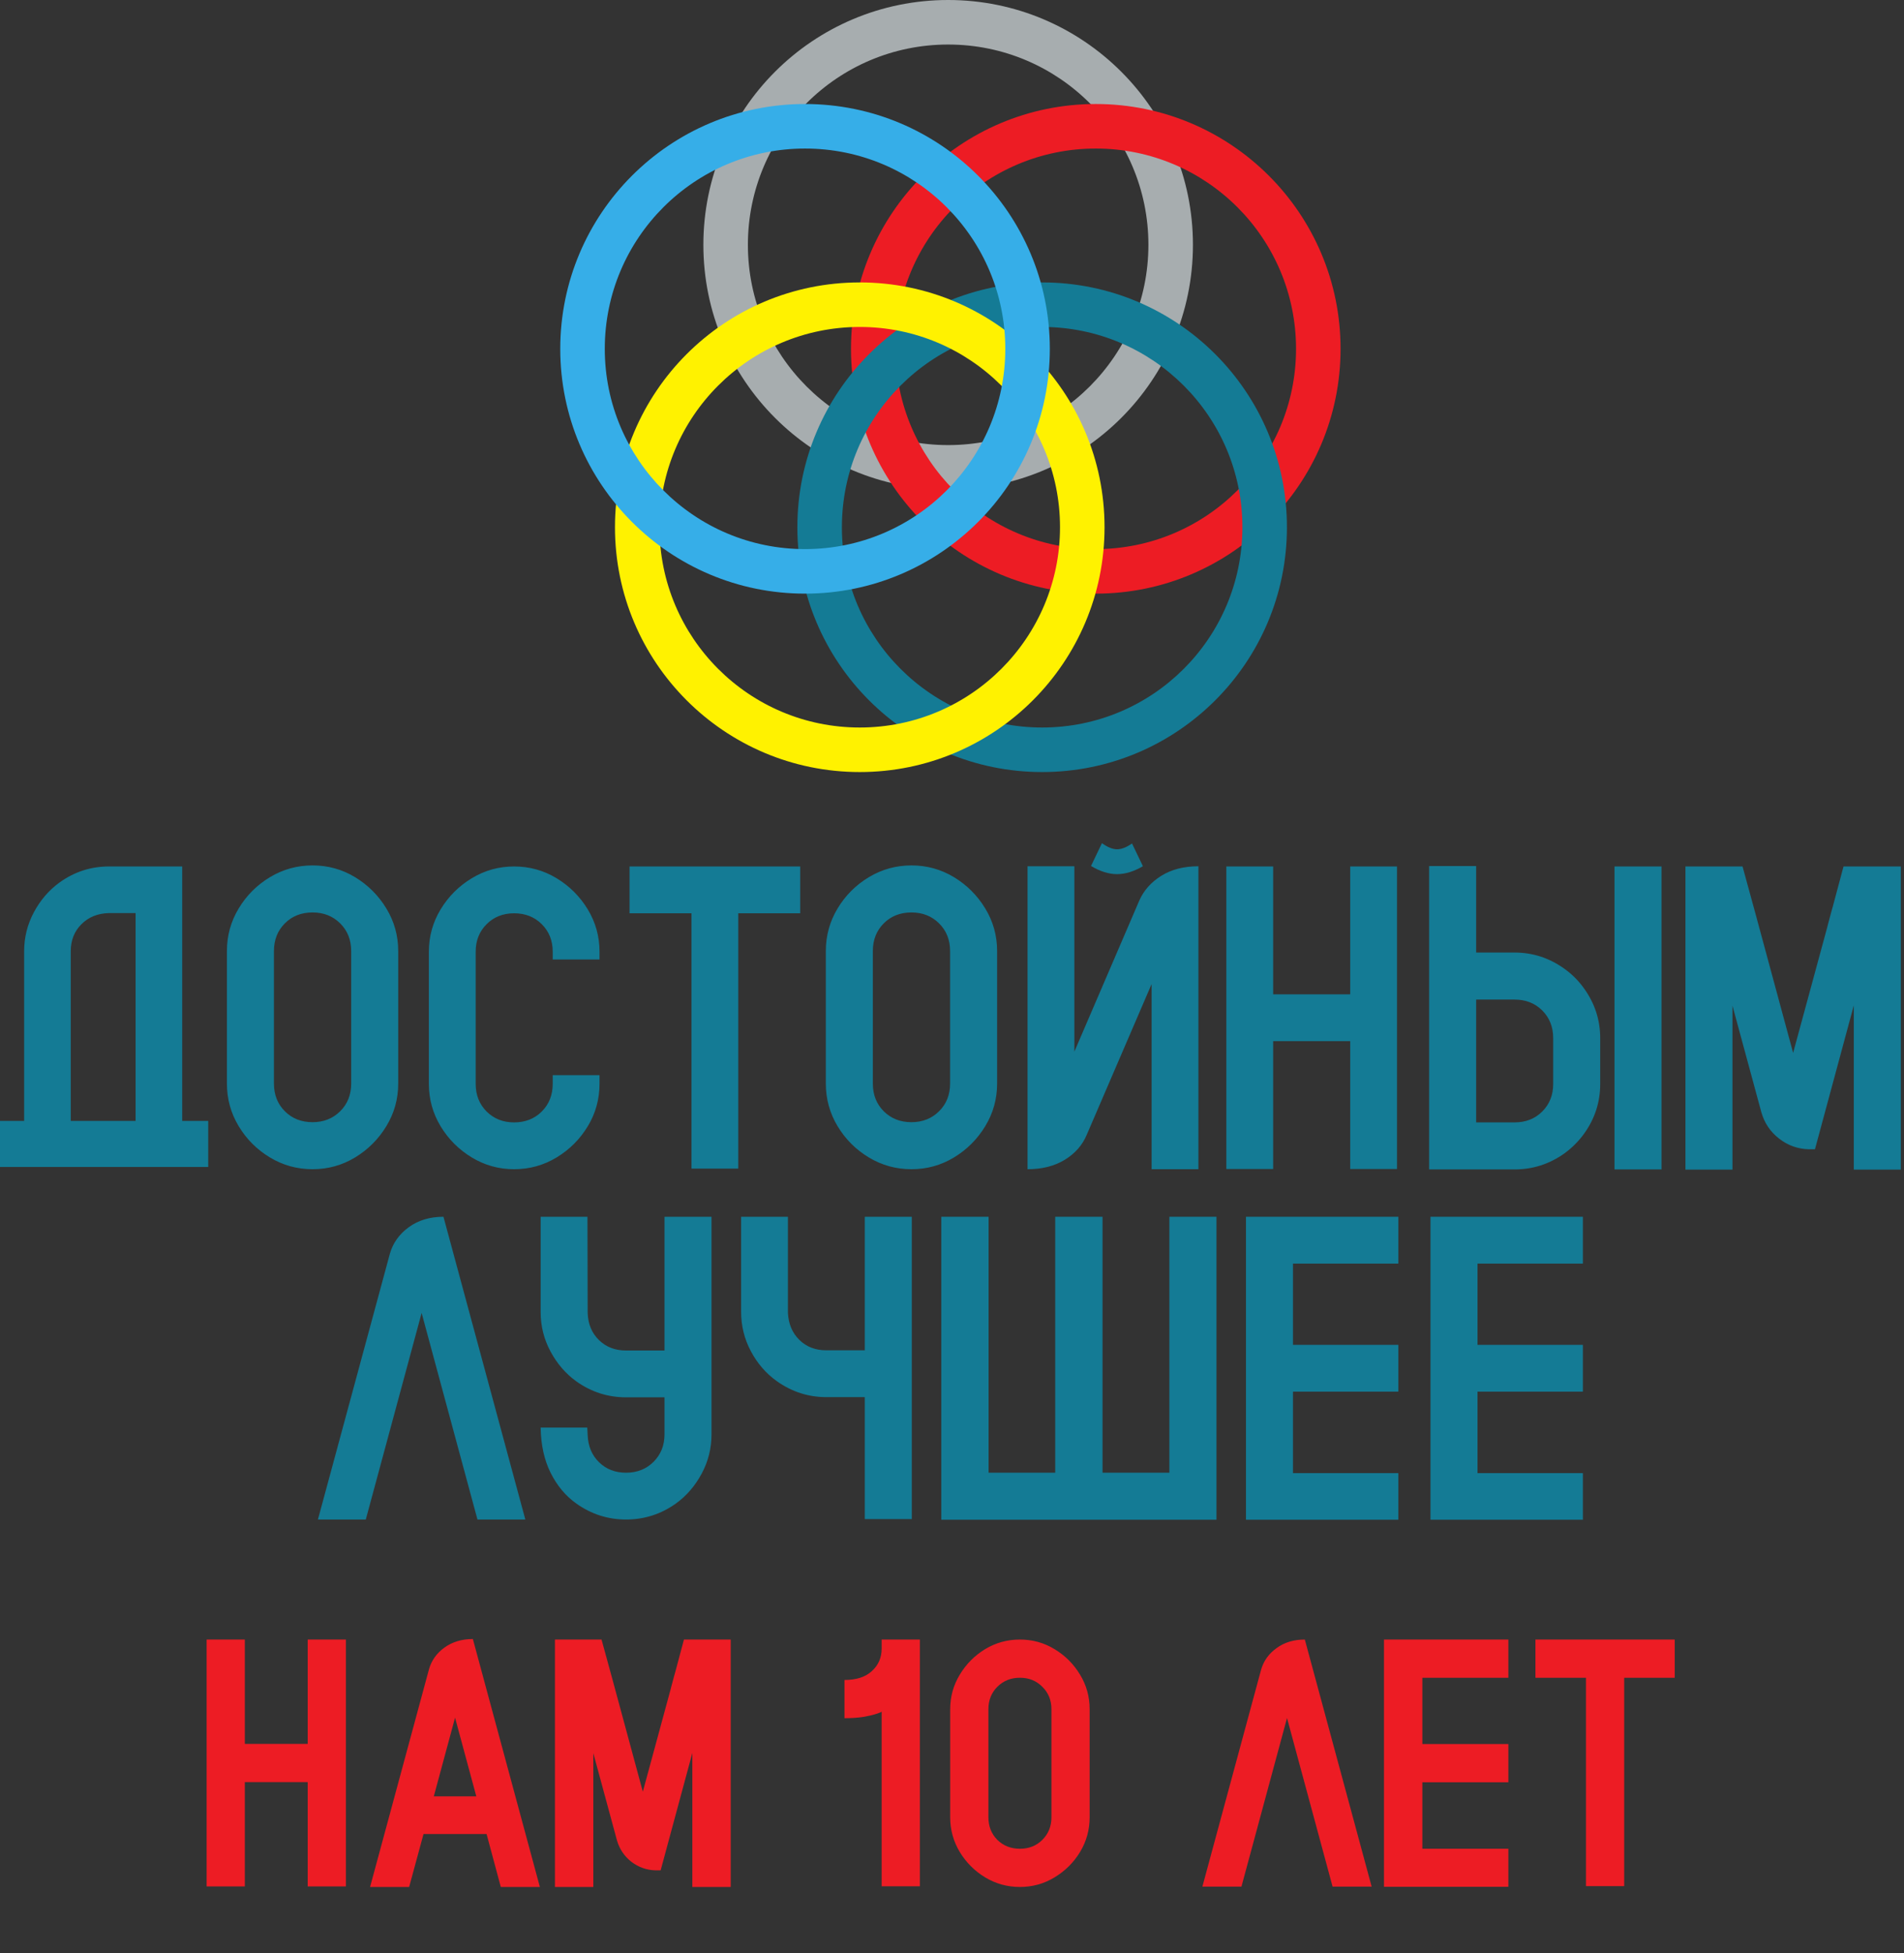
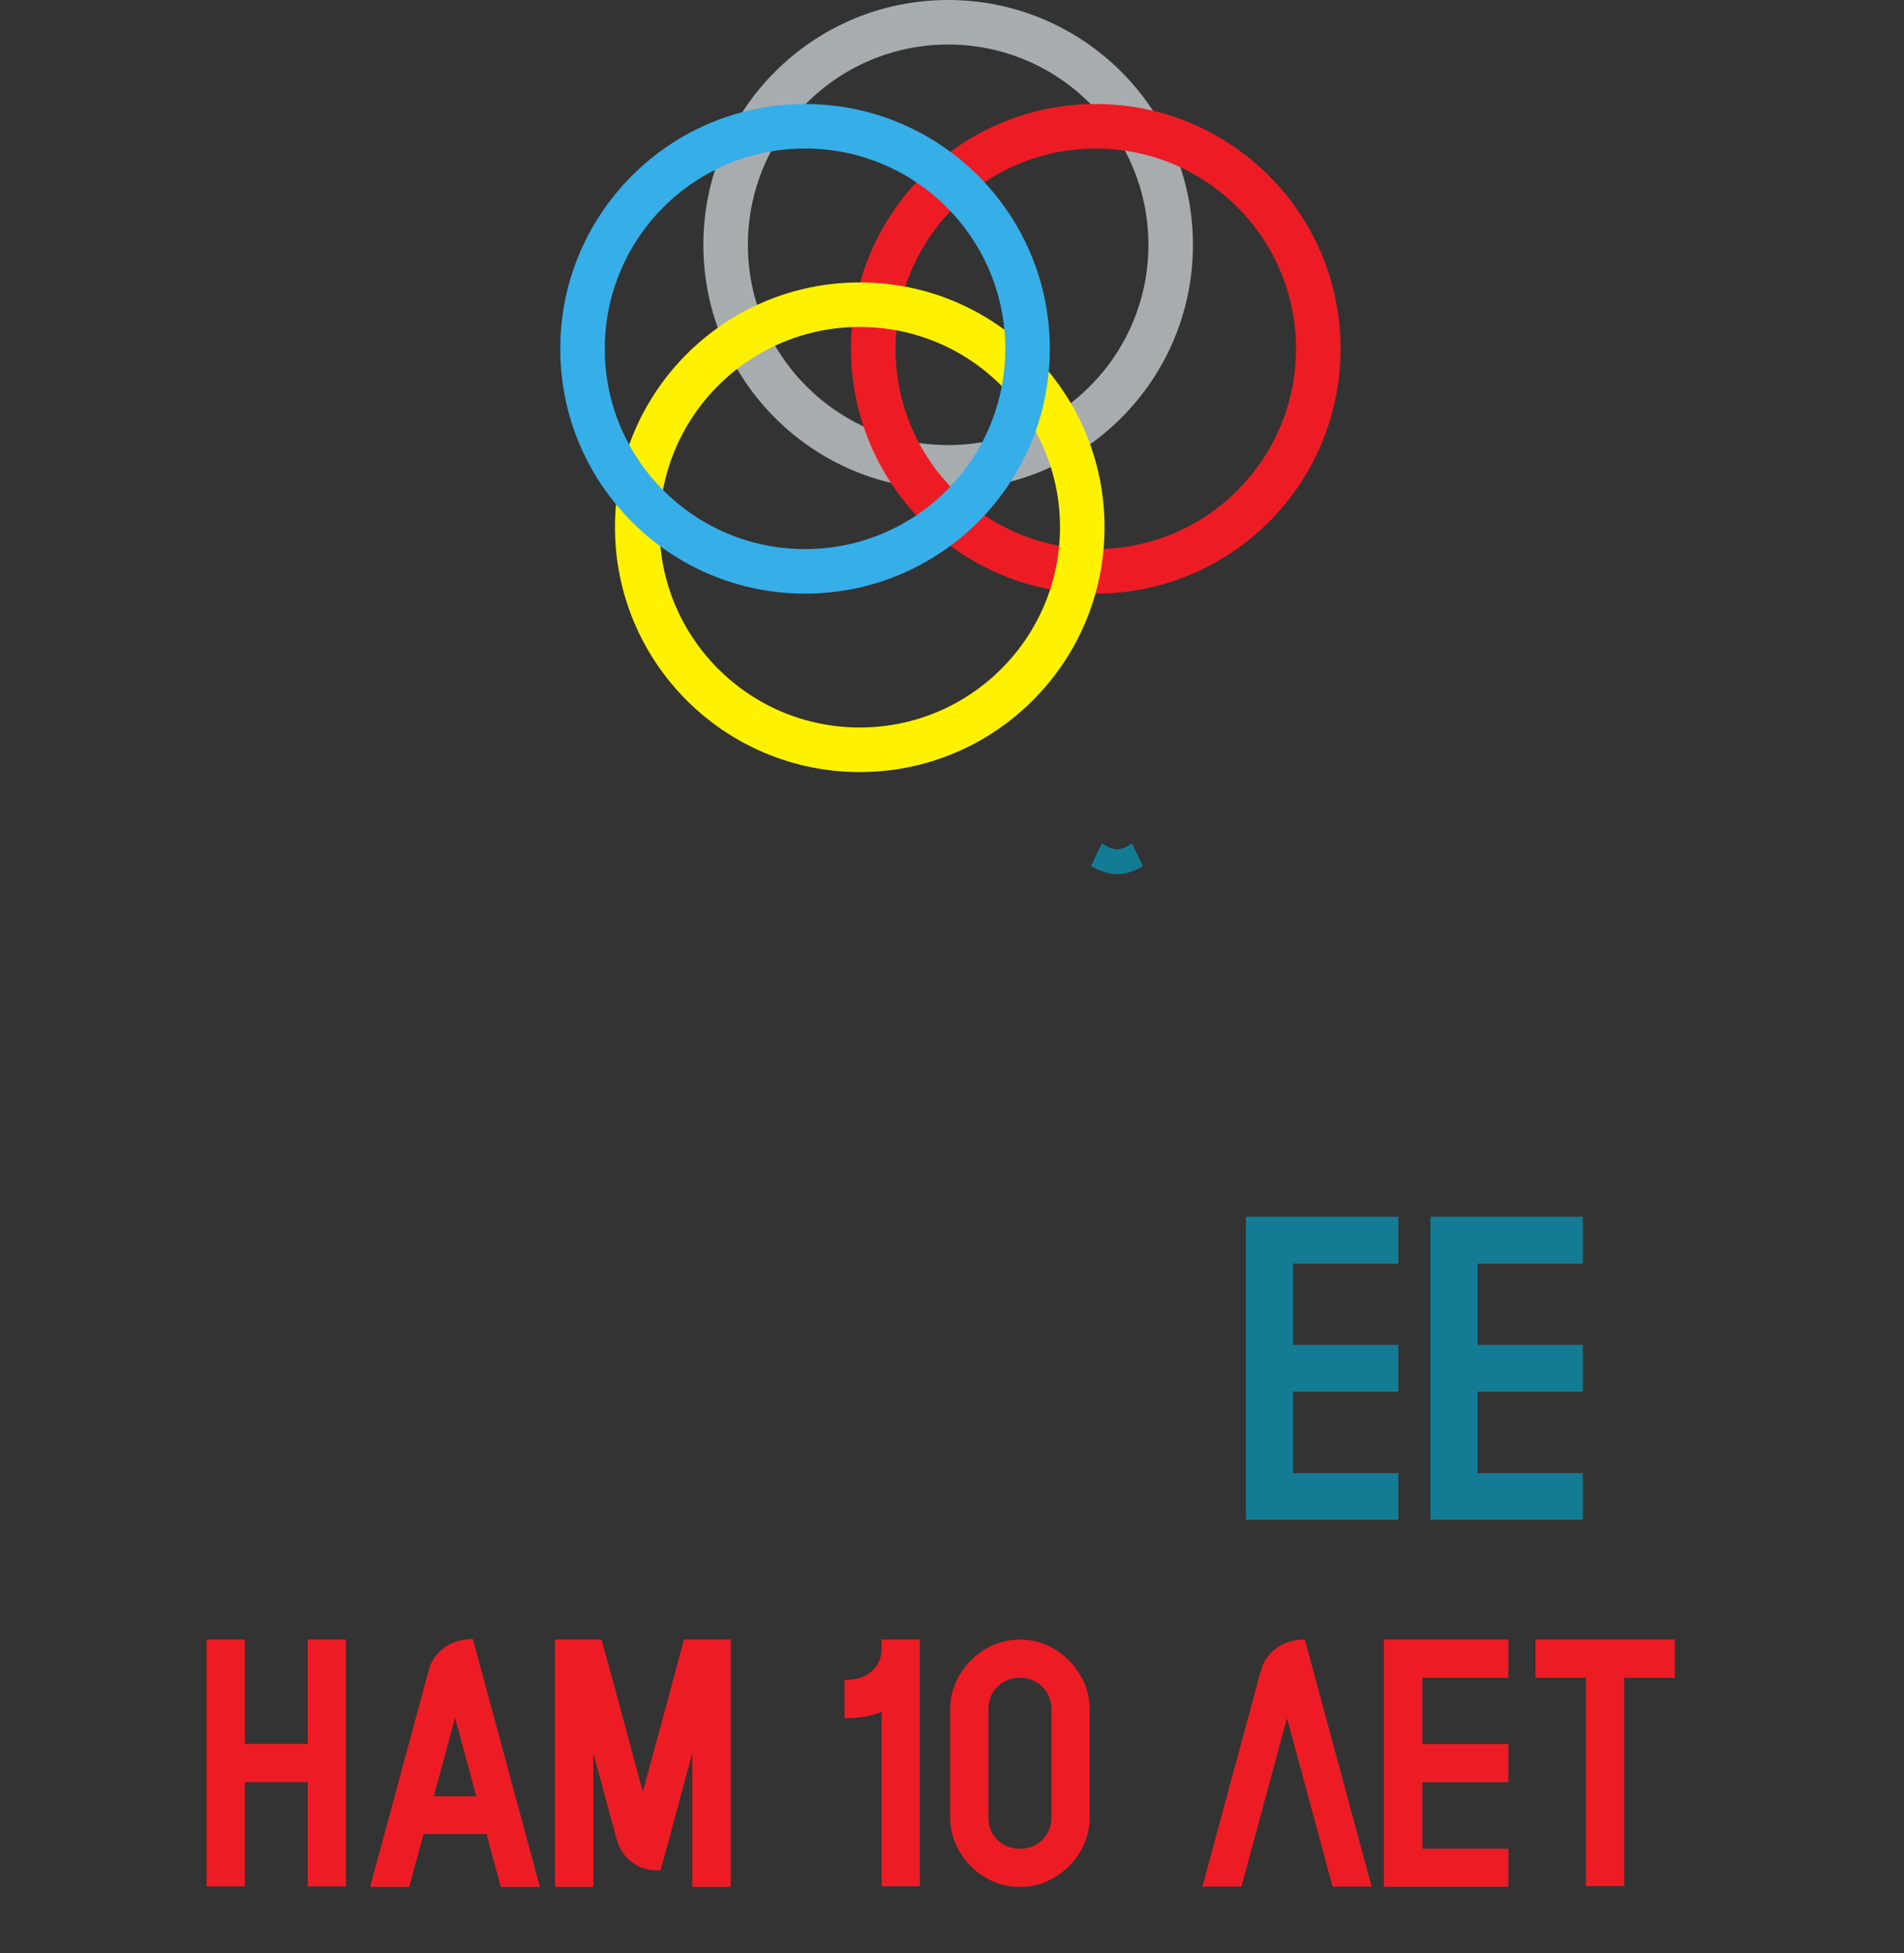
<svg xmlns="http://www.w3.org/2000/svg" width="312" height="320" viewBox="0 0 312 320" fill="none">
  <rect x="0" y="0" width="312" height="320" fill="#333333" stroke="none" />
  <path d="M195.481 40.111C195.481 17.958 177.523 1.52588e-05 155.369 1.52588e-05C133.216 1.52588e-05 115.258 17.958 115.258 40.111C115.258 62.265 133.216 80.223 155.369 80.223C177.523 80.223 195.481 62.265 195.481 40.111ZM188.184 40.111C188.184 58.236 173.493 72.926 155.369 72.926C137.245 72.926 122.554 58.236 122.554 40.111C122.554 21.987 137.245 7.297 155.369 7.297C173.493 7.297 188.184 21.987 188.184 40.111Z" fill="#A7ADAF" />
  <path d="M219.672 57.153C219.672 34.999 201.714 17.041 179.561 17.041C157.407 17.041 139.449 34.999 139.449 57.153C139.449 79.306 157.407 97.264 179.561 97.264C201.714 97.264 219.672 79.306 219.672 57.153ZM212.376 57.153C212.376 75.277 197.685 89.967 179.561 89.967C161.437 89.967 146.746 75.277 146.746 57.153C146.746 39.028 161.437 24.338 179.561 24.338C197.685 24.338 212.376 39.028 212.376 57.153Z" fill="#ED1C24" />
-   <path d="M210.883 86.384C210.883 64.231 192.925 46.273 170.772 46.273C148.618 46.273 130.66 64.231 130.66 86.384C130.66 108.538 148.618 126.496 170.772 126.496C192.925 126.496 210.883 108.538 210.883 86.384ZM203.586 86.384C203.586 104.508 188.896 119.199 170.772 119.199C152.648 119.199 137.957 104.508 137.957 86.384C137.957 68.26 152.648 53.569 170.772 53.569C188.896 53.569 203.586 68.26 203.586 86.384Z" fill="#147B95" />
  <path d="M180.996 86.384C180.996 64.231 163.038 46.273 140.884 46.273C118.731 46.273 100.773 64.231 100.773 86.384C100.773 108.538 118.731 126.496 140.884 126.496C163.038 126.496 180.996 108.538 180.996 86.384ZM173.699 86.384C173.699 104.508 159.008 119.199 140.884 119.199C122.76 119.199 108.07 104.508 108.07 86.384C108.07 68.26 122.76 53.569 140.884 53.569C159.008 53.569 173.699 68.26 173.699 86.384Z" fill="#FFF200" />
  <path d="M172.03 57.153C172.03 34.999 154.072 17.041 131.918 17.041C109.765 17.041 91.807 34.999 91.807 57.153C91.807 79.306 109.765 97.264 131.918 97.264C154.072 97.264 172.03 79.306 172.03 57.153ZM164.733 57.153C164.733 75.277 150.042 89.967 131.918 89.967C113.794 89.967 99.103 75.277 99.103 57.153C99.103 39.028 113.794 24.338 131.918 24.338C150.042 24.338 164.733 39.028 164.733 57.153Z" fill="#36AEE8" />
  <path d="M183.052 143.222C184.392 143.222 185.802 142.79 187.287 141.926L185.499 138.202C184.585 138.833 183.771 139.151 183.052 139.151C182.321 139.151 181.494 138.816 180.57 138.145L178.78 141.888C180.265 142.777 181.69 143.222 183.052 143.222Z" fill="#147B95" />
-   <path d="M311.478 191.637V141.965H302.088L300.333 148.535L300.128 149.258L299.473 151.7V151.736L293.832 172.512L287.709 149.877L285.543 141.965H276.186V191.637H283.891V164.773L288.637 182.28C289.142 184.025 290.11 185.452 291.545 186.563C292.976 187.676 294.601 188.256 296.412 188.302H297.409L303.773 164.738V191.637H311.478ZM264.559 191.604H272.264V141.967H264.559V191.604ZM259.572 185.755C261.337 183.302 262.22 180.583 262.22 177.603V170.105C262.22 167.122 261.337 164.405 259.572 161.95C258.676 160.69 257.598 159.612 256.338 158.718C253.883 156.953 251.166 156.068 248.185 156.068H241.89V141.897H234.184V191.604H248.185C251.166 191.604 253.883 190.732 256.338 188.989C257.598 188.071 258.676 186.993 259.572 185.755ZM254.514 177.603C254.514 179.414 253.918 180.918 252.726 182.11C251.534 183.302 250.019 183.898 248.185 183.898H241.89V163.774H248.185C250.019 163.774 251.534 164.372 252.726 165.562C253.918 166.757 254.514 168.269 254.514 170.105V177.603ZM221.251 191.533H228.921V141.965H221.251V162.914H208.626V141.965H200.956V191.533H208.626V170.585H221.251V191.533ZM188.71 191.569H196.38V141.932C193.996 141.932 191.967 142.453 190.293 143.496C188.618 144.541 187.414 145.899 186.681 147.573L176.05 172.306V141.932H168.38V191.569C170.764 191.569 172.8 191.054 174.486 190.021C176.171 188.989 177.369 187.624 178.08 185.927L188.71 161.23V191.569ZM161.449 184.517C162.745 182.384 163.393 180.056 163.393 177.534V155.829C163.393 153.306 162.745 150.977 161.449 148.846C160.153 146.713 158.444 145.004 156.323 143.72C154.202 142.437 151.88 141.793 149.359 141.793C146.835 141.793 144.507 142.437 142.376 143.72C140.243 145.004 138.533 146.713 137.25 148.846C135.966 150.977 135.324 153.306 135.324 155.829V177.534C135.324 180.056 135.966 182.384 137.25 184.517C138.533 186.65 140.243 188.358 142.376 189.643C144.507 190.927 146.835 191.569 149.359 191.569C151.88 191.569 154.202 190.927 156.323 189.643C158.444 188.358 160.153 186.65 161.449 184.517ZM155.687 177.534C155.687 179.368 155.085 180.882 153.88 182.075C152.678 183.267 151.17 183.863 149.359 183.863C147.523 183.863 146.008 183.267 144.816 182.075C143.624 180.882 143.028 179.368 143.028 177.534V155.829C143.028 153.993 143.624 152.481 144.816 151.287C146.008 150.095 147.523 149.499 149.359 149.499C151.17 149.499 152.678 150.095 153.88 151.287C155.085 152.481 155.687 153.993 155.687 155.829V177.534ZM120.978 149.636H131.127V141.965H103.159V149.636H113.308V191.465H120.978V149.636ZM96.316 184.534C97.599 182.413 98.241 180.091 98.241 177.567V176.157H90.571V177.567C90.571 179.404 89.975 180.918 88.782 182.11C87.588 183.302 86.076 183.898 84.242 183.898C82.429 183.898 80.927 183.302 79.735 182.11C78.543 180.918 77.947 179.404 77.947 177.567V155.931C77.947 154.12 78.543 152.618 79.735 151.426C80.927 150.234 82.429 149.636 84.242 149.636C86.076 149.636 87.588 150.234 88.782 151.426C89.975 152.618 90.571 154.12 90.571 155.931V157.204H98.241V155.931C98.241 153.432 97.599 151.121 96.316 149C95.03 146.879 93.329 145.176 91.206 143.893C89.085 142.607 86.763 141.965 84.242 141.965C81.741 141.965 79.431 142.607 77.311 143.893C75.188 145.176 73.485 146.879 72.201 149C70.918 151.121 70.276 153.432 70.276 155.931V177.567C70.276 180.091 70.918 182.413 72.201 184.534C73.485 186.654 75.188 188.358 77.311 189.643C79.431 190.927 81.741 191.569 84.242 191.569C86.763 191.569 89.085 190.927 91.206 189.643C93.329 188.358 95.03 186.654 96.316 184.534ZM63.31 184.517C64.606 182.384 65.254 180.056 65.254 177.534V155.829C65.254 153.306 64.606 150.977 63.31 148.846C62.014 146.713 60.304 145.004 58.184 143.72C56.063 142.437 53.741 141.793 51.219 141.793C48.696 141.793 46.367 142.437 44.236 143.72C42.103 145.004 40.394 146.713 39.11 148.846C37.825 150.977 37.183 153.306 37.183 155.829V177.534C37.183 180.056 37.825 182.384 39.11 184.517C40.394 186.65 42.103 188.358 44.236 189.643C46.367 190.927 48.696 191.569 51.219 191.569C53.741 191.569 56.063 190.927 58.184 189.643C60.304 188.358 62.014 186.65 63.31 184.517ZM57.548 177.534C57.548 179.368 56.946 180.882 55.741 182.075C54.538 183.267 53.031 183.863 51.219 183.863C49.383 183.863 47.869 183.267 46.679 182.075C45.485 180.882 44.889 179.368 44.889 177.534V155.829C44.889 153.993 45.485 152.481 46.679 151.287C47.869 150.095 49.383 149.499 51.219 149.499C53.031 149.499 54.538 150.095 55.741 151.287C56.946 152.481 57.548 153.993 57.548 155.829V177.534ZM34.123 191.199V183.657H29.857V141.965H17.852C14.894 141.965 12.198 142.838 9.768 144.58C8.026 145.841 6.622 147.469 5.554 149.465C4.488 151.459 3.955 153.592 3.955 155.863V183.657H0V191.199H34.123ZM22.22 183.657H11.592V155.863C11.592 154.074 12.175 152.595 13.345 151.426C14.516 150.257 16.018 149.648 17.852 149.602H22.22V183.657Z" fill="#147B95" />
  <path d="M242.112 241.363V228.016H259.381V220.345H242.112V207.034H259.381V199.361H234.407V249H259.381V241.363H242.112ZM204.171 249H229.143V241.363H211.875V228.016H229.143V220.345H211.875V207.034H229.143V199.361H204.171V249Z" fill="#147B95" />
-   <path d="M141.706 248.896H149.411V199.361H141.706V221.24H135.41C133.622 221.24 132.147 220.671 130.99 219.537C129.831 218.401 129.206 216.928 129.115 215.117V199.361H121.444V214.945C121.444 217.238 121.978 219.388 123.044 221.394C124.111 223.4 125.526 225.035 127.293 226.296C129.746 228.038 132.453 228.911 135.41 228.911H141.706V248.896ZM114.979 241.448C116.056 239.441 116.594 237.292 116.594 234.999V199.361H108.889V221.274H102.595C100.805 221.274 99.326 220.707 98.157 219.57C96.987 218.436 96.368 216.962 96.3 215.151L96.265 199.361H88.594V214.978C88.594 217.273 89.132 219.423 90.21 221.429C91.288 223.436 92.698 225.07 94.443 226.331C96.896 228.074 99.613 228.944 102.595 228.944H108.889V234.999C108.889 236.81 108.293 238.314 107.1 239.506C105.908 240.698 104.406 241.294 102.595 241.294C100.805 241.294 99.326 240.721 98.157 239.574C96.987 238.428 96.368 236.949 96.3 235.136L96.231 233.898H88.594C88.64 236.764 89.19 239.246 90.245 241.346C91.3 243.444 92.698 245.112 94.443 246.35C96.896 248.094 99.613 248.964 102.595 248.964C105.576 248.964 108.293 248.094 110.748 246.35C112.49 245.089 113.901 243.456 114.979 241.448ZM78.24 248.964H86.083L72.668 199.361C70.443 199.361 68.551 199.93 66.991 201.064C65.431 202.2 64.401 203.64 63.896 205.382L52.097 248.964H59.94L69.091 215.117L78.24 248.964Z" fill="#147B95" />
-   <path d="M191.62 241.294H180.668V199.361H172.914V241.294H161.998V199.361H154.244V249H199.338V199.361H191.62V241.294Z" fill="#147B95" />
  <path d="M50.424 268.629H56.684V309.084H50.424V291.987H40.12V309.084H33.86V268.629H40.12V285.726H50.424V268.629ZM77.487 268.545L88.465 309.168H82.064L79.733 300.493H69.402L67.044 309.168H60.643L70.3 273.486C70.712 272.045 71.554 270.865 72.827 269.948C74.118 269.013 75.672 268.545 77.487 268.545ZM71.086 294.317H78.049L74.568 281.431L71.086 294.317ZM112.075 268.629H119.739V309.168H113.451V287.214L108.257 306.445H107.443C105.964 306.408 104.635 305.94 103.456 305.041C102.296 304.124 101.51 302.955 101.098 301.532L97.224 287.242V309.168H90.935V268.629H98.571L100.34 275.086L105.337 293.559L109.941 276.602V276.574L110.475 274.581L110.643 273.991L112.075 268.629ZM150.734 268.629V309.056H144.473V280.448C144.361 280.542 144.033 280.673 143.491 280.841C142.966 281.01 142.265 281.169 141.385 281.319C140.505 281.45 139.504 281.515 138.381 281.515V275.254C140.327 275.254 141.825 274.768 142.873 273.795C143.94 272.821 144.473 271.595 144.473 270.117V268.629H150.734ZM167.129 268.629C169.188 268.629 171.078 269.153 172.8 270.201C174.541 271.249 175.935 272.644 176.983 274.384C178.031 276.106 178.556 277.996 178.556 280.055V297.742C178.556 299.801 178.031 301.701 176.983 303.441C175.935 305.163 174.541 306.548 172.8 307.596C171.078 308.644 169.188 309.168 167.129 309.168C165.07 309.168 163.171 308.644 161.43 307.596C159.708 306.548 158.323 305.163 157.275 303.441C156.227 301.701 155.703 299.801 155.703 297.742V280.055C155.703 277.996 156.227 276.106 157.275 274.384C158.323 272.644 159.708 271.249 161.43 270.201C163.171 269.153 165.07 268.629 167.129 268.629ZM172.295 297.742V280.055C172.295 278.577 171.799 277.351 170.807 276.377C169.834 275.385 168.608 274.889 167.129 274.889C165.651 274.889 164.415 275.385 163.423 276.377C162.45 277.351 161.964 278.577 161.964 280.055V297.742C161.964 299.221 162.45 300.456 163.423 301.448C164.415 302.421 165.651 302.908 167.129 302.908C168.608 302.908 169.834 302.421 170.807 301.448C171.799 300.456 172.295 299.221 172.295 297.742ZM224.766 309.112H218.365L210.897 281.487L203.43 309.112H197.029L206.658 273.542C207.07 272.119 207.912 270.95 209.185 270.033C210.458 269.097 212.002 268.629 213.817 268.629L224.766 309.112ZM247.17 274.889H233.076V285.754H247.17V292.015H233.076V302.908H247.17V309.14H226.788V268.629H247.17V274.889ZM274.43 268.629V274.889H266.148V309.028H259.887V274.889H251.605V268.629H274.43Z" fill="#ED1C24" />
</svg>